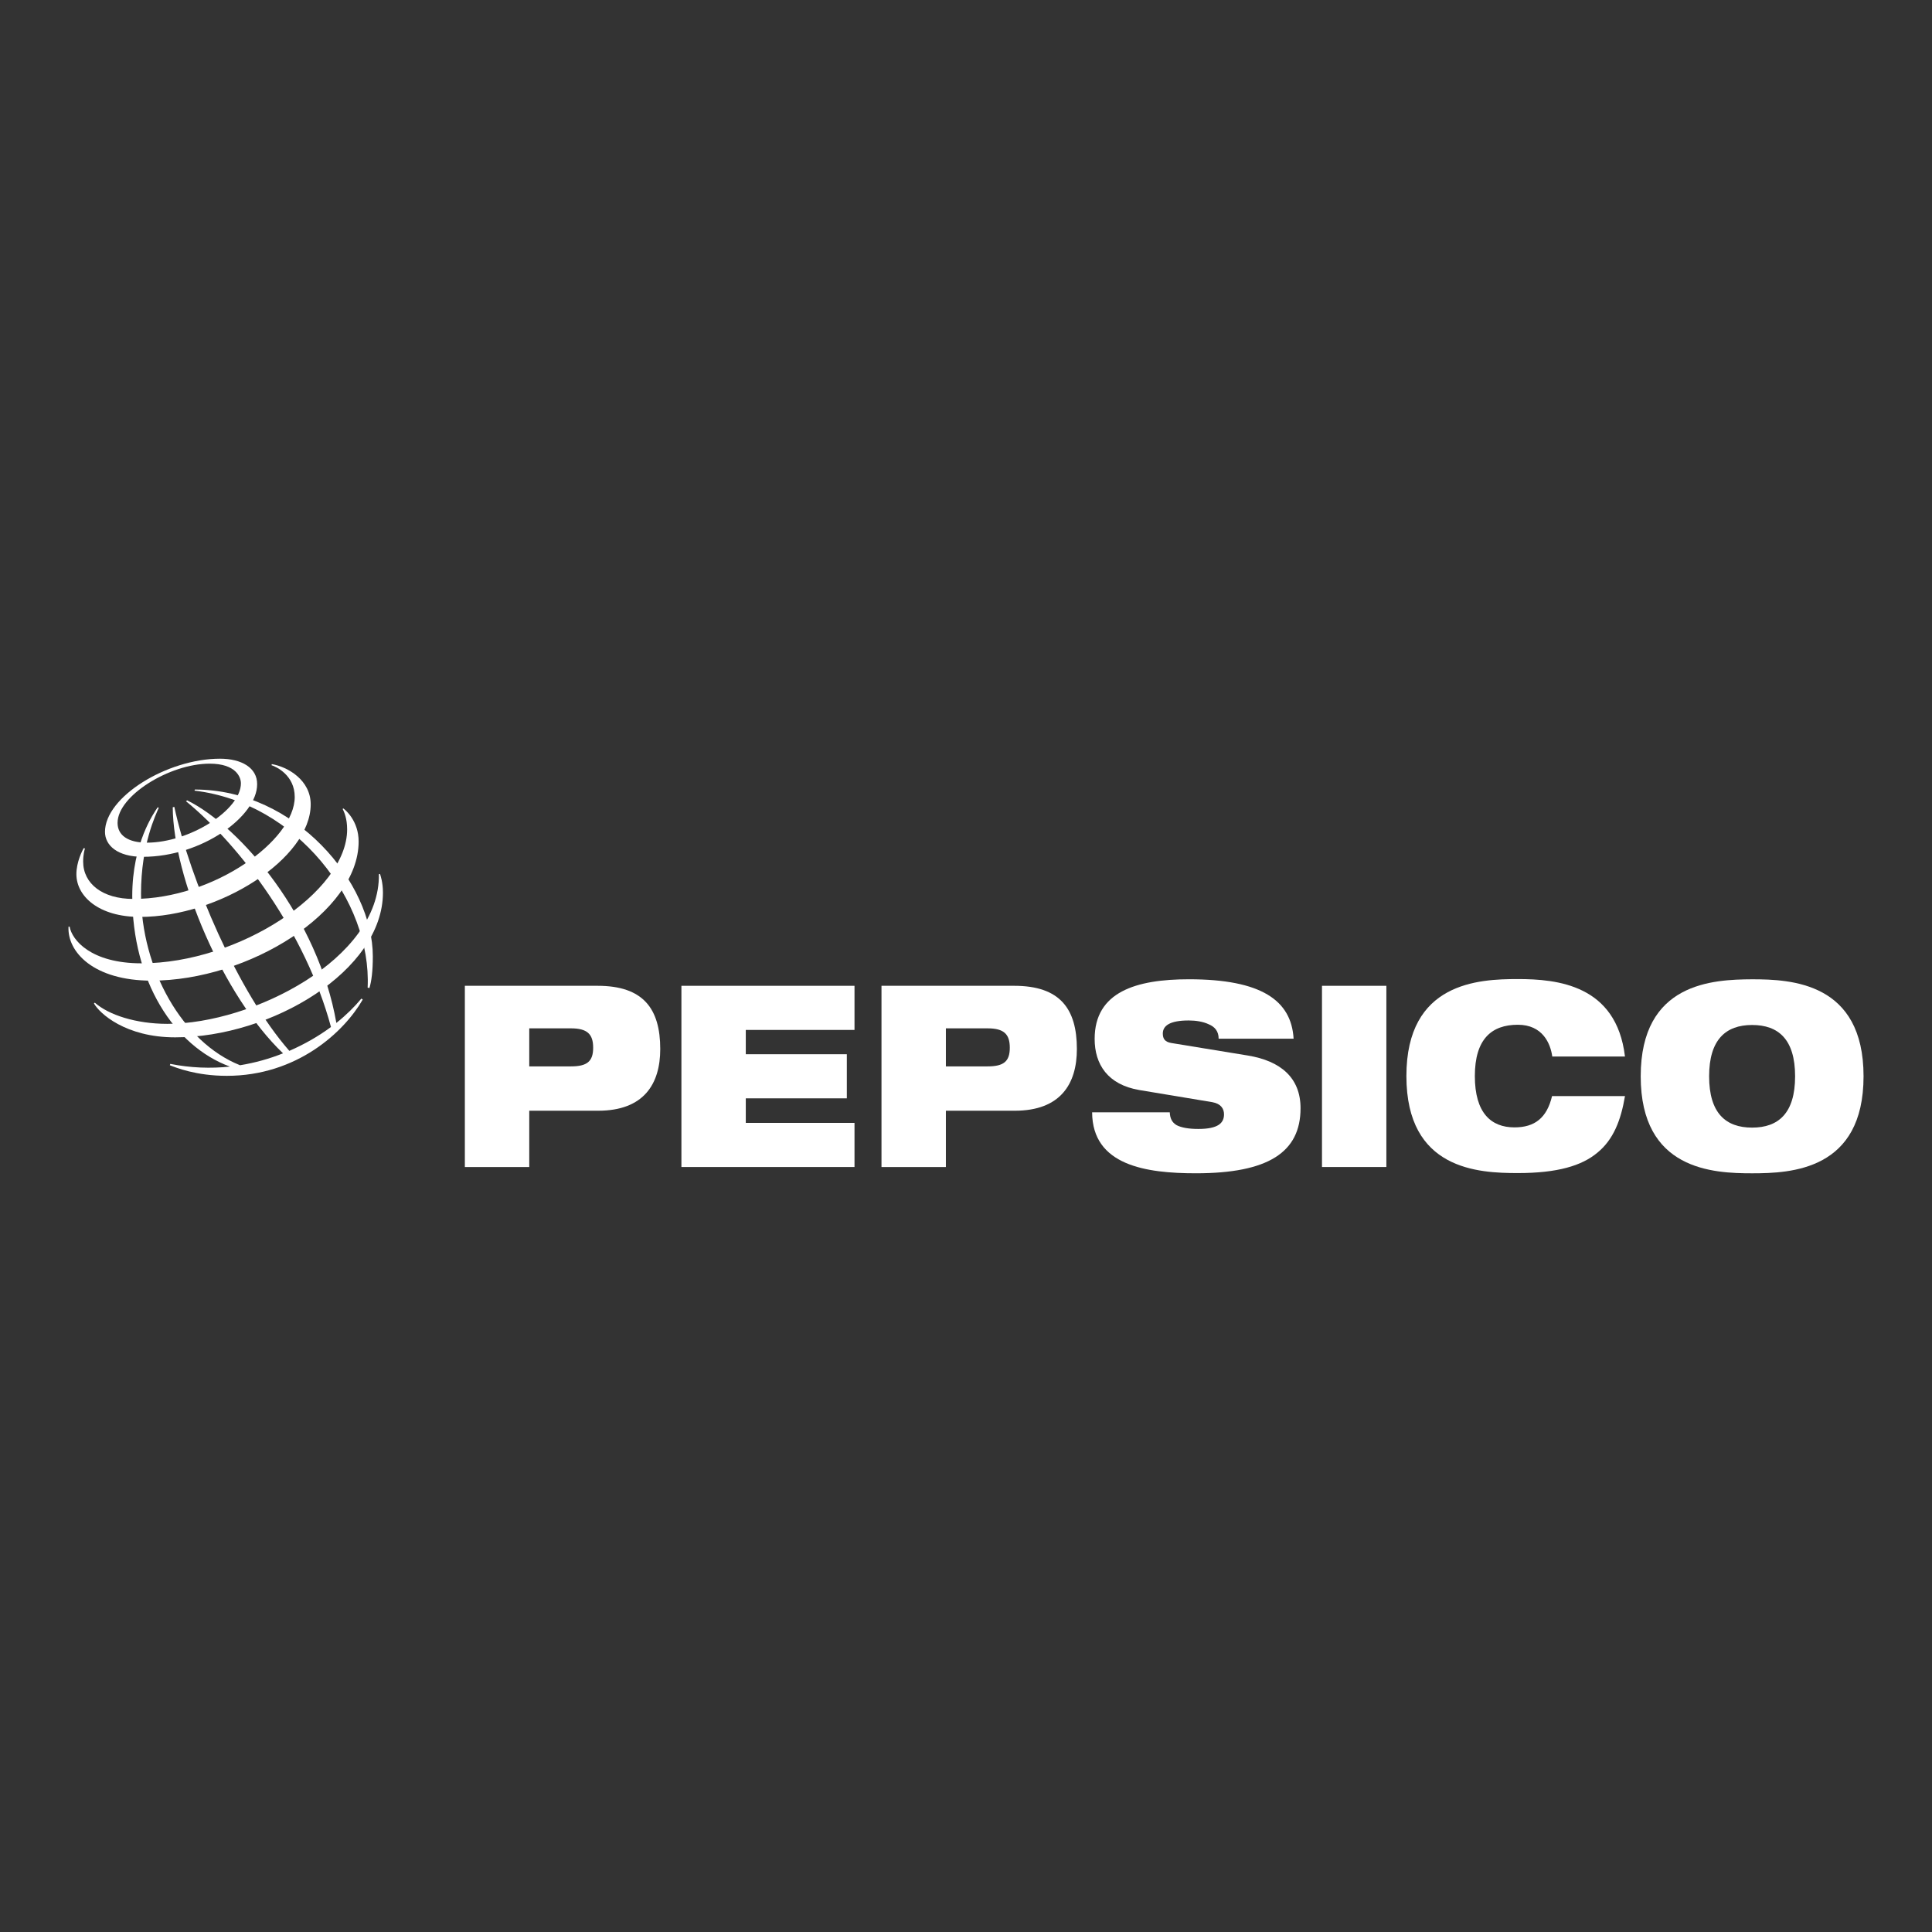
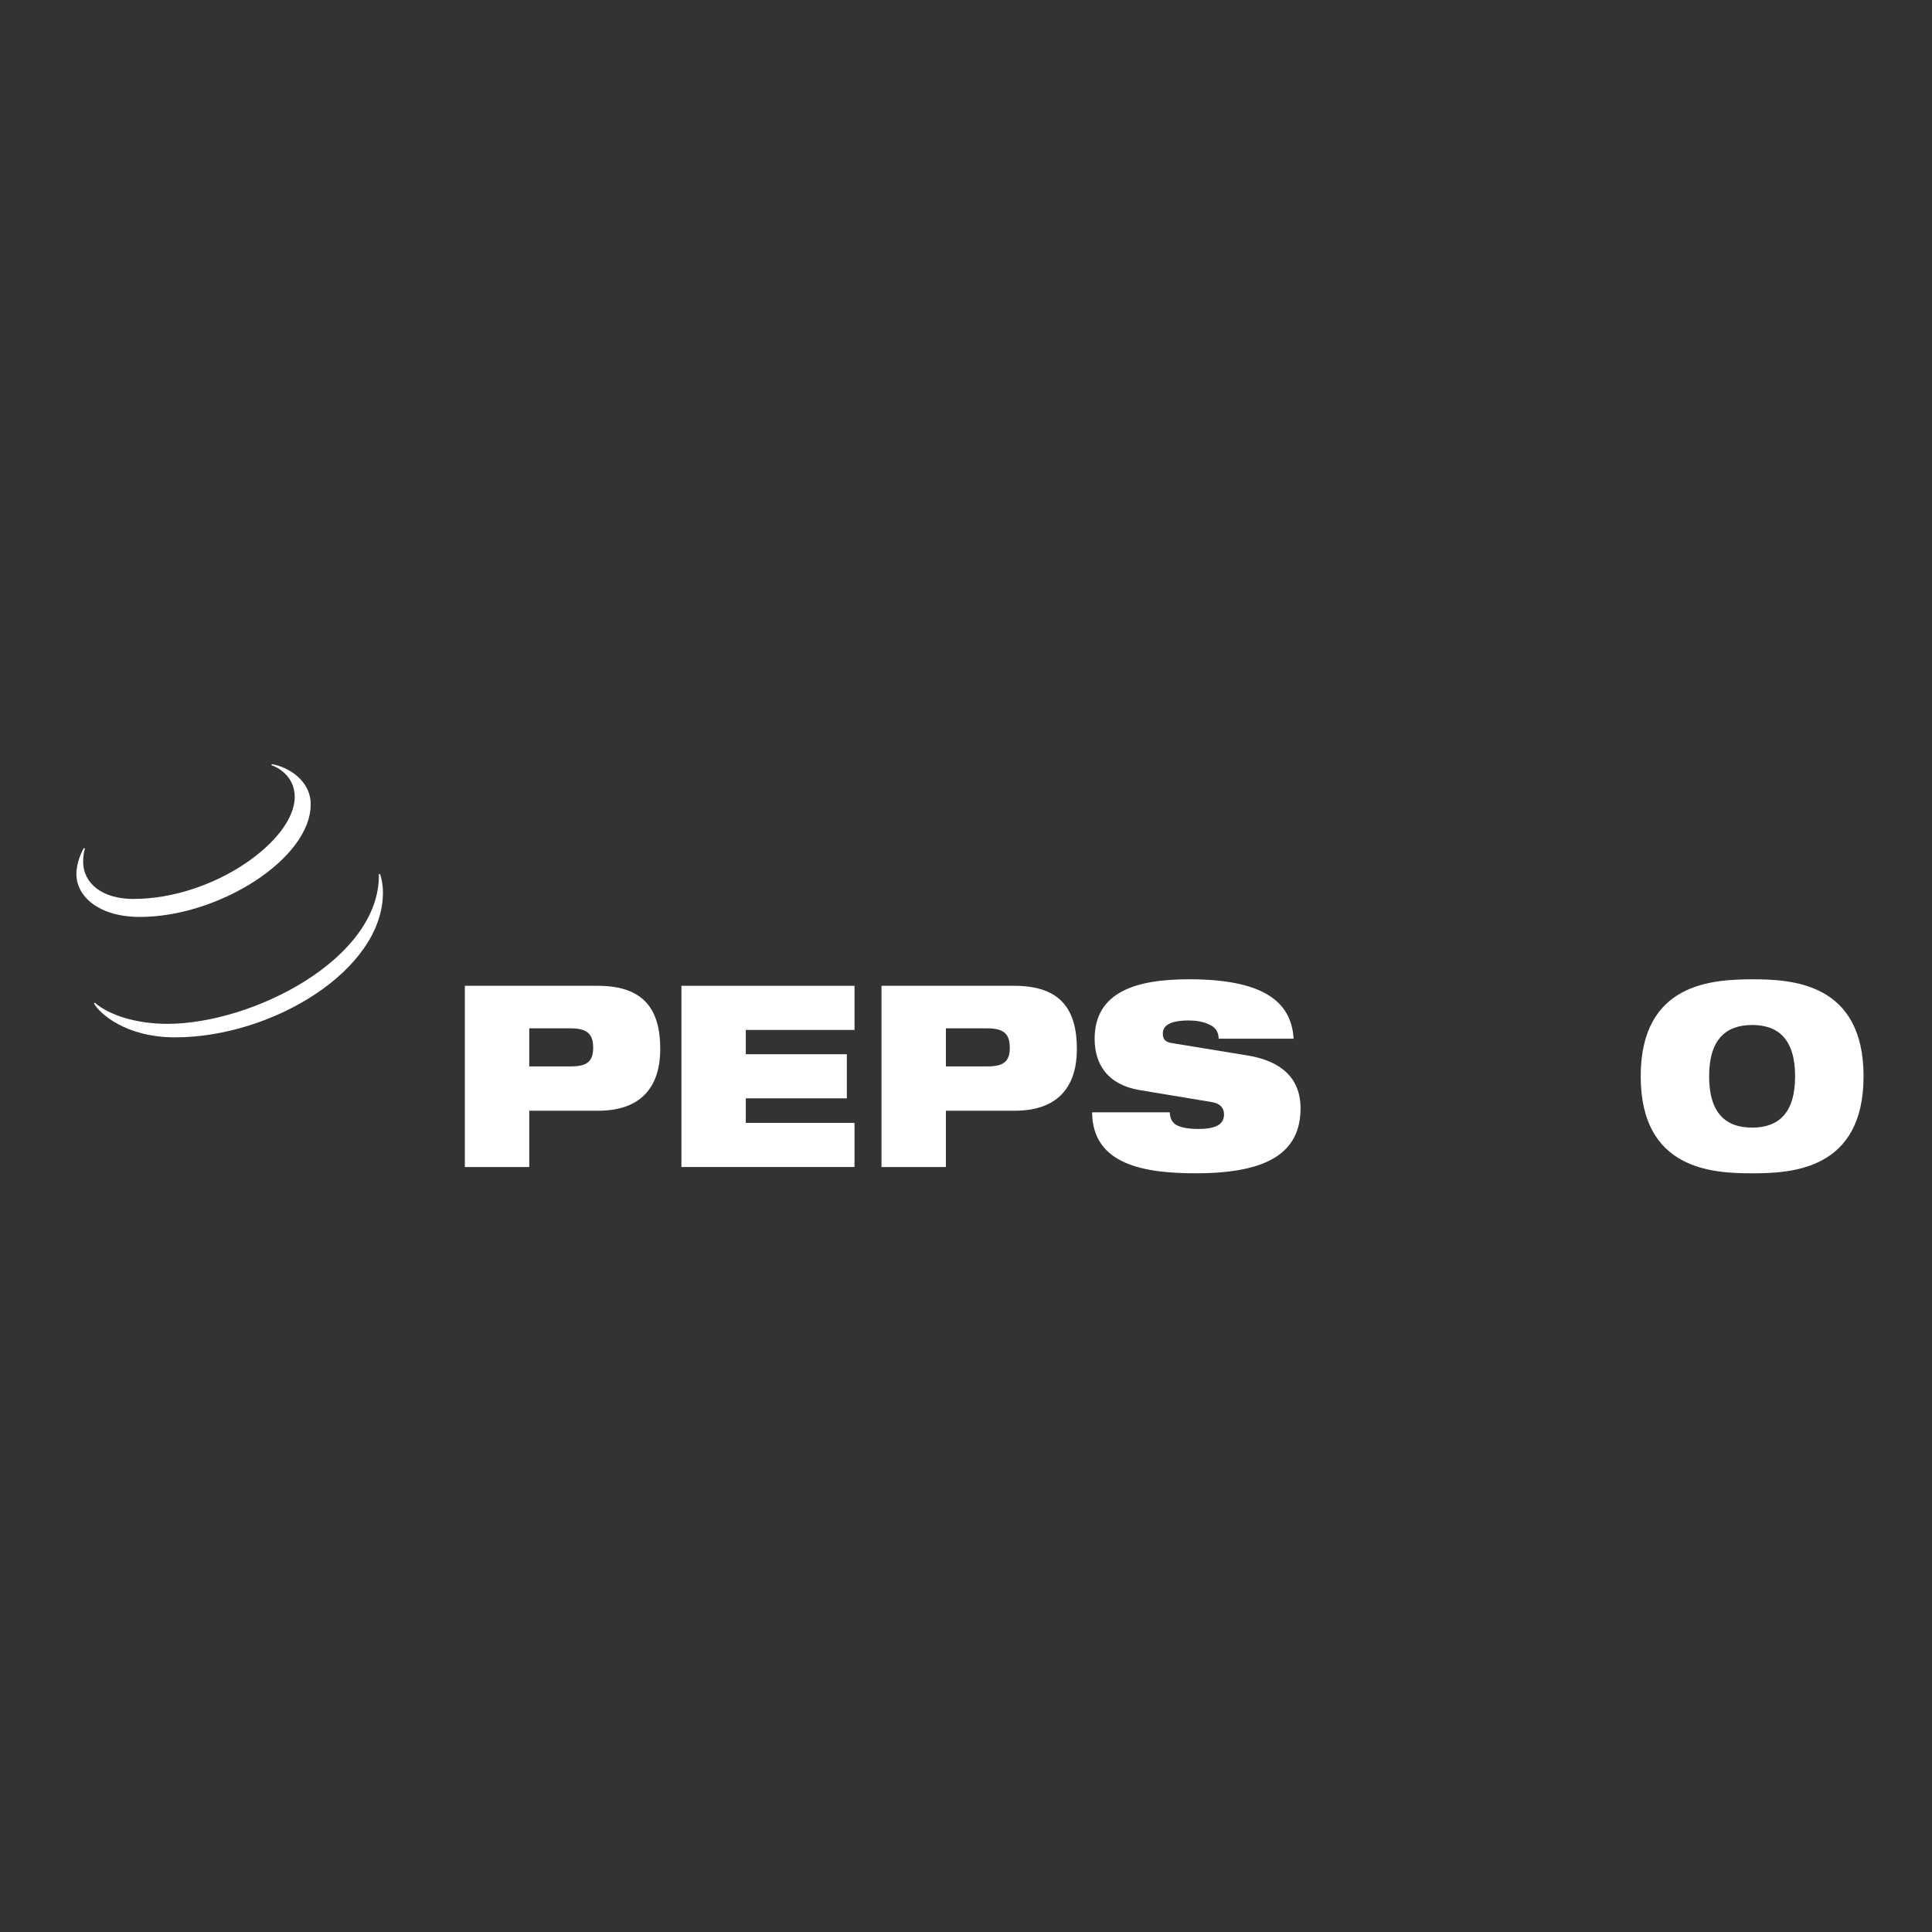
<svg xmlns="http://www.w3.org/2000/svg" id="Layer_1" data-name="Layer 1" viewBox="0 0 1000 1000">
  <rect x="0" y="0" width="1000" height="1000" fill="#333333" stroke="none" />
  <defs>
    <style>
      .cls-1 {
        fill: #fff;
        fill-rule: evenodd;
        stroke-width: 0px;
      }
    </style>
  </defs>
  <path class="cls-1" d="M273.94,532.27h21.55c8.39,0,11.53,2.91,11.53,10.02s-3.15,9.67-11.53,9.67h-21.55v-19.69h0ZM240.62,604.04h33.32v-29.13h35.65c23.65,0,32.15-13.86,32.15-31.92,0-20.85-8.74-32.74-32.39-32.74h-68.74v93.78h0Z" />
  <polygon class="cls-1" points="352.7 510.25 442.29 510.25 442.29 533.09 386.02 533.09 386.02 545.67 438.32 545.67 438.32 568.5 386.02 568.5 386.02 581.2 442.29 581.2 442.29 604.04 352.7 604.04 352.7 510.25" />
  <path class="cls-1" d="M489.59,532.27h21.55c8.39,0,11.53,2.91,11.53,10.02s-3.15,9.67-11.53,9.67h-21.55v-19.69h0ZM456.27,604.04h33.32v-29.13h35.65c23.65,0,32.15-13.86,32.15-31.92,0-20.85-8.74-32.74-32.39-32.74h-68.74v93.78h0Z" />
-   <path class="cls-1" d="M589.66,564.19c-16.31-2.8-23.07-13.28-23.07-26.45,0-24.35,21.44-30.87,48.81-30.87,37.51,0,53.01,10.95,54.17,30.76h-38.8c0-3.84-1.98-6.17-5.13-7.46-2.91-1.4-6.76-1.98-10.37-1.98-9.9,0-13.4,2.8-13.4,6.76,0,2.68,1.05,4.31,4.31,4.89l39.84,6.52c16.78,2.8,27.14,11.42,27.14,27.26,0,22.83-16.78,33.67-54.17,33.67-25.63,0-53.59-3.96-53.71-31.57h40.19c.12,3.15,1.17,5.24,3.5,6.64,2.45,1.28,6.17,1.98,11.3,1.98,10.37,0,13.28-3.15,13.28-7.57,0-2.8-1.51-5.48-6.06-6.29l-37.86-6.29h0Z" />
-   <polygon class="cls-1" points="684.26 510.25 717.58 510.25 717.58 604.04 684.26 604.04 684.26 510.25" />
-   <path class="cls-1" d="M841.07,567.45c-2.1,12.35-5.94,22.37-14.21,29.13-8.16,6.87-20.85,10.6-41.24,10.6s-57.67-1.63-57.67-50.21,37.4-50.21,57.67-50.21,51.03,2.91,55.46,40.08h-37.63c-.93-6.76-5.01-16.43-17.82-16.43-13.63,0-22.25,7.46-22.25,26.56s8.39,26.56,20.5,26.56c10.49,0,16.78-4.89,19.46-16.19h37.75v.12Z" />
+   <path class="cls-1" d="M589.66,564.19c-16.31-2.8-23.07-13.28-23.07-26.45,0-24.35,21.44-30.87,48.81-30.87,37.51,0,53.01,10.95,54.17,30.76h-38.8c0-3.84-1.98-6.17-5.13-7.46-2.91-1.4-6.76-1.98-10.37-1.98-9.9,0-13.4,2.8-13.4,6.76,0,2.68,1.05,4.31,4.31,4.89l39.84,6.52c16.78,2.8,27.14,11.42,27.14,27.26,0,22.83-16.78,33.67-54.17,33.67-25.63,0-53.59-3.96-53.71-31.57h40.19c.12,3.15,1.17,5.24,3.5,6.64,2.45,1.28,6.17,1.98,11.3,1.98,10.37,0,13.28-3.15,13.28-7.57,0-2.8-1.51-5.48-6.06-6.29l-37.86-6.29h0" />
  <path class="cls-1" d="M884.64,557.09c0-18.99,8.62-26.56,22.25-26.56s22.25,7.46,22.25,26.56-8.62,26.56-22.25,26.56-22.25-7.46-22.25-26.56h0ZM849.23,557.09c0,48.58,37.4,50.21,57.67,50.21s57.67-1.63,57.67-50.21-37.4-50.21-57.67-50.21c-20.27.12-57.67,1.63-57.67,50.21h0Z" />
-   <path class="cls-1" d="M190.29,511.18c2.1-44.97-36.7-95.65-89.59-101.94l.12-.58c52.19,0,92.15,48.23,92.15,86.33,0,7.92-.7,12.82-1.75,16.43l-.93-.23h0ZM187.03,516.89c-3.5,4.19-7.81,8.5-12.93,12.58-9.44-54.06-49.16-101.36-77.24-115.22l-.58.47c28.31,23.18,61.98,68.27,75.03,116.85-6.29,4.66-13.51,8.85-21.55,12.35-26.68-30.41-51.49-89.01-59.53-126.29l-.82.23c.23,36.12,25.86,97.51,57.09,127.34-6.99,2.8-14.45,4.89-22.25,6.17-29.82-11.88-51.26-49.86-51.26-88.89,0-25.4,7.81-41.13,9.2-44.39l-.58-.23c-1.86,2.8-13.16,18.52-13.16,45.9,0,44.04,21.67,77.71,50.56,88.31-9.9,1.05-20.27.7-30.87-1.4l-.23.7c3.03,1.17,13.51,5.48,29.48,5.48,36.12,0,60.58-22.48,70.37-39.49l-.7-.47h0Z" />
-   <path class="cls-1" d="M113.87,392.7c-27.38,0-59.53,19.81-59.53,37.86,0,6.99,6.41,12.93,19.57,12.93,30.76,0,59.18-21.09,59.18-37.51.12-8.62-8.16-13.28-19.22-13.28h0ZM124.7,405.4c0,13.86-26.56,30.76-48.7,30.76-9.79,0-15.15-3.84-15.15-10.25,0-13.98,26.91-30.64,47.65-30.64,13.63,0,16.19,6.99,16.19,10.14h0Z" />
  <path class="cls-1" d="M43.38,438.95c-.82,1.28-3.84,7.34-3.84,13.51,0,11.42,11.53,22.14,32.85,22.14,41.01,0,88.43-30.17,88.43-58.25,0-12.58-11.88-19.46-20.15-20.85l-.12.58c2.56.82,12,5.24,12,16.43,0,22.37-41.82,52.78-83.53,52.78-15.96,0-25.98-7.92-25.98-19.34,0-3.61.7-6.06.93-6.76l-.58-.23h0Z" />
-   <path class="cls-1" d="M177.71,418.45c1.17.82,7.92,6.52,7.92,17.13,0,36.35-56.85,72-107.18,72-29.94,0-43.69-14.8-42.99-27.96h.58c1.17,6.87,10.95,18.99,37.16,18.99,50.33,0,106.48-36.93,106.48-69.32,0-5.59-1.51-8.97-2.33-10.6l.35-.23h0Z" />
  <path class="cls-1" d="M196.7,452.35c.23.82,1.51,4.19,1.51,9.67,0,40.31-57.55,74.91-107.53,74.91-25.75,0-39.26-12.47-42.06-17.59l.47-.35c7.11,6.29,21.2,10.95,37.51,10.95,44.15,0,110.21-33.67,109.51-77.47l.58-.12h0Z" />
</svg>